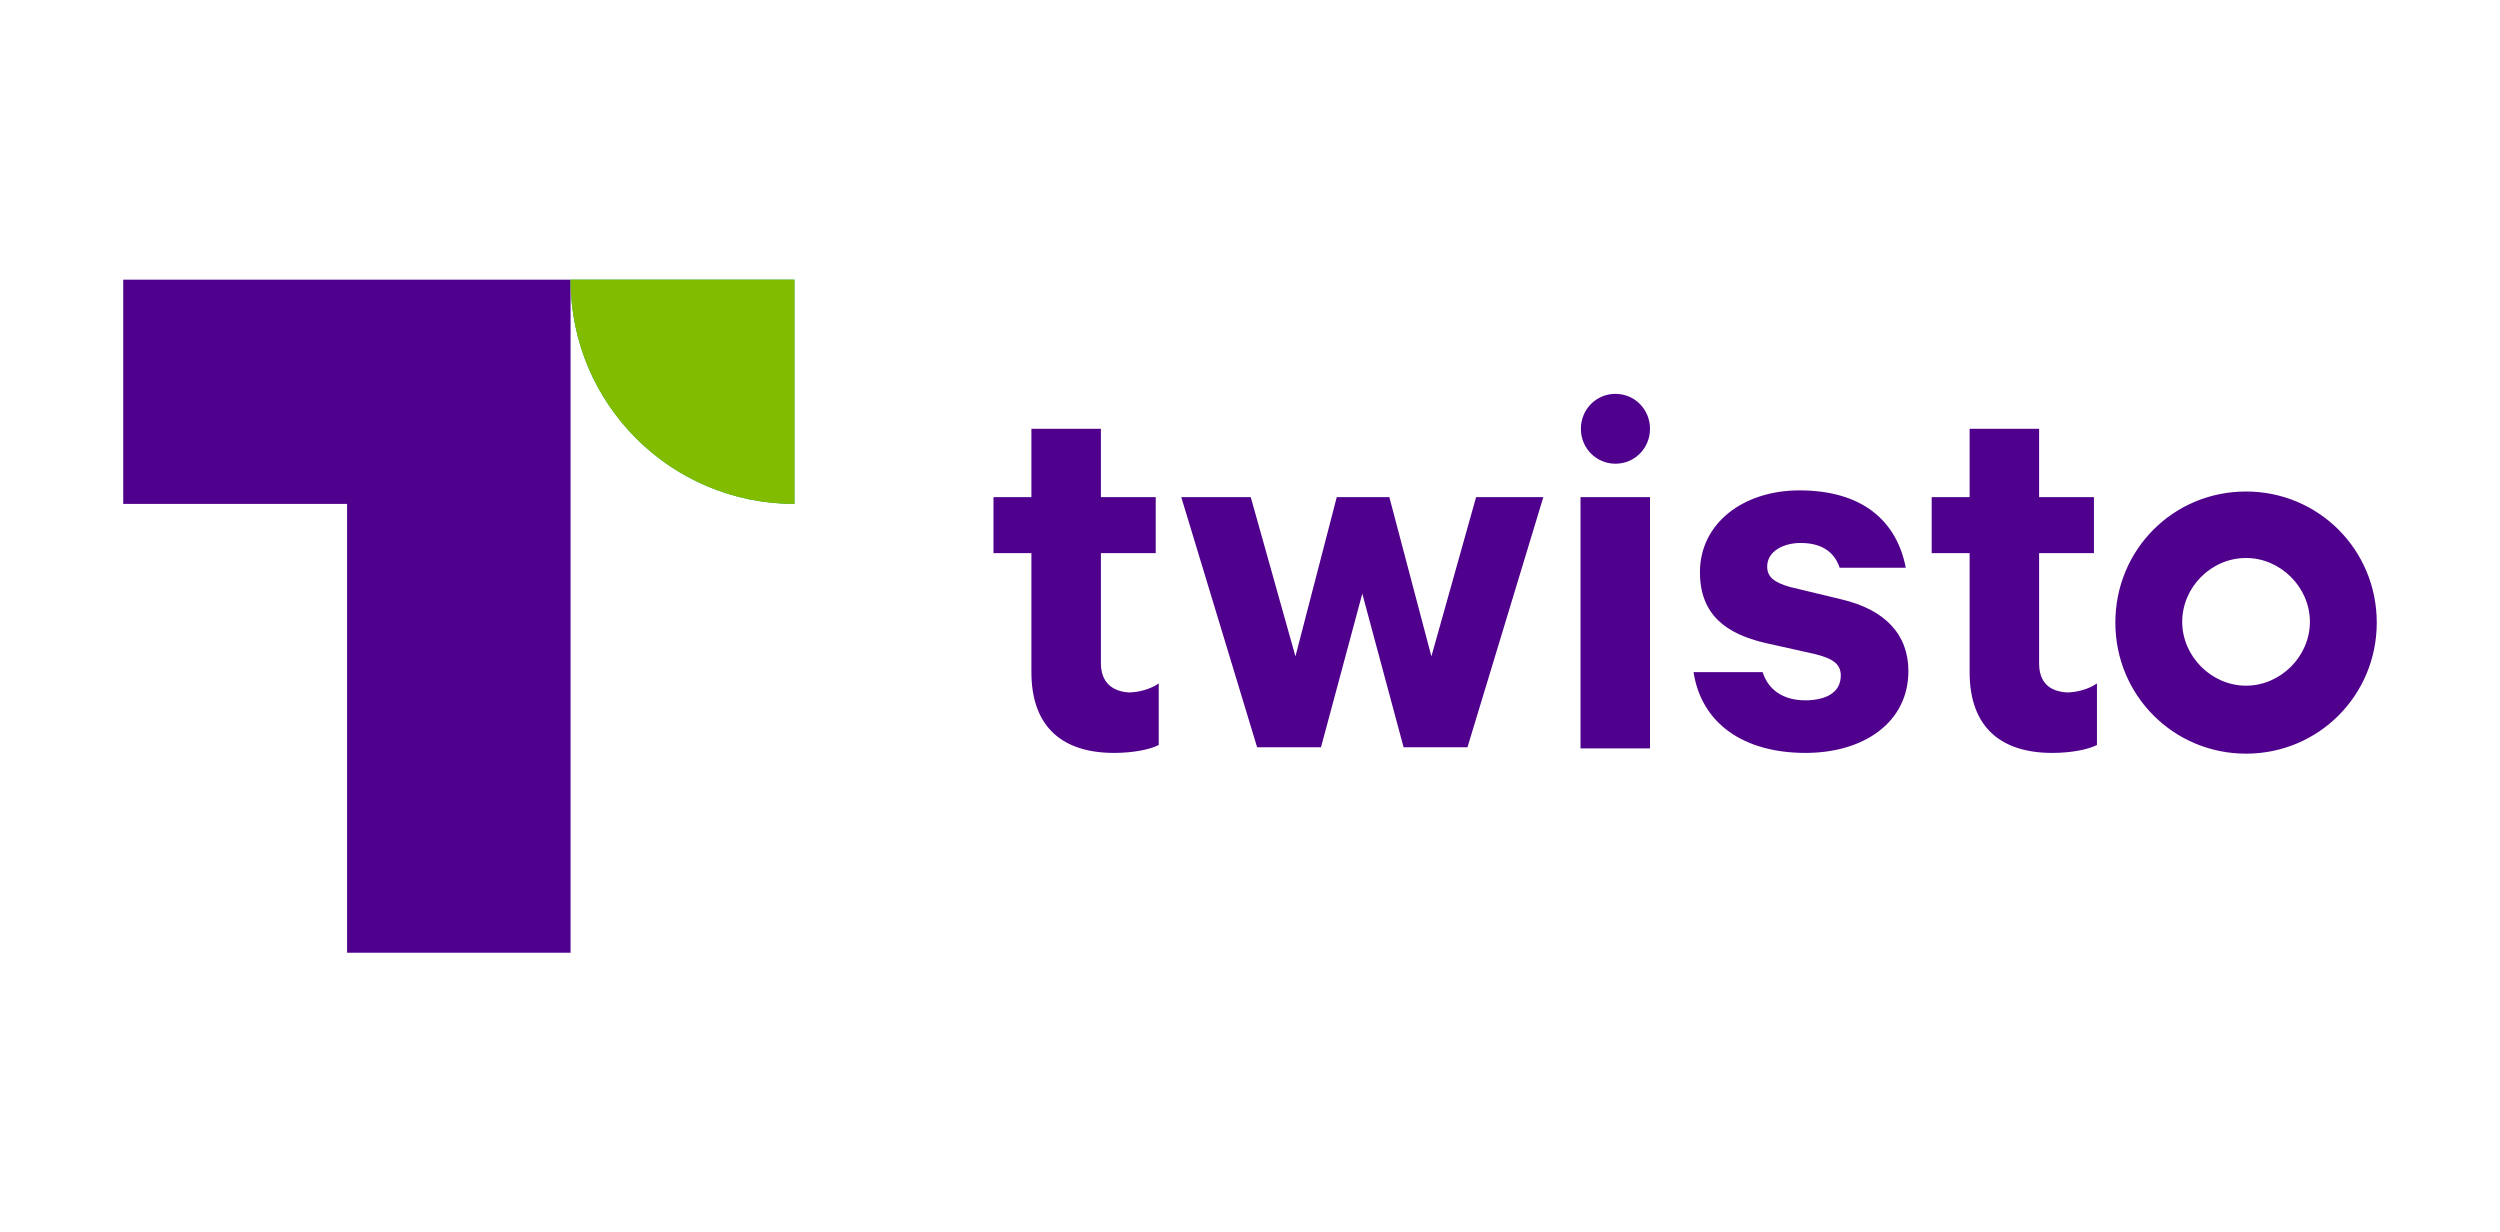
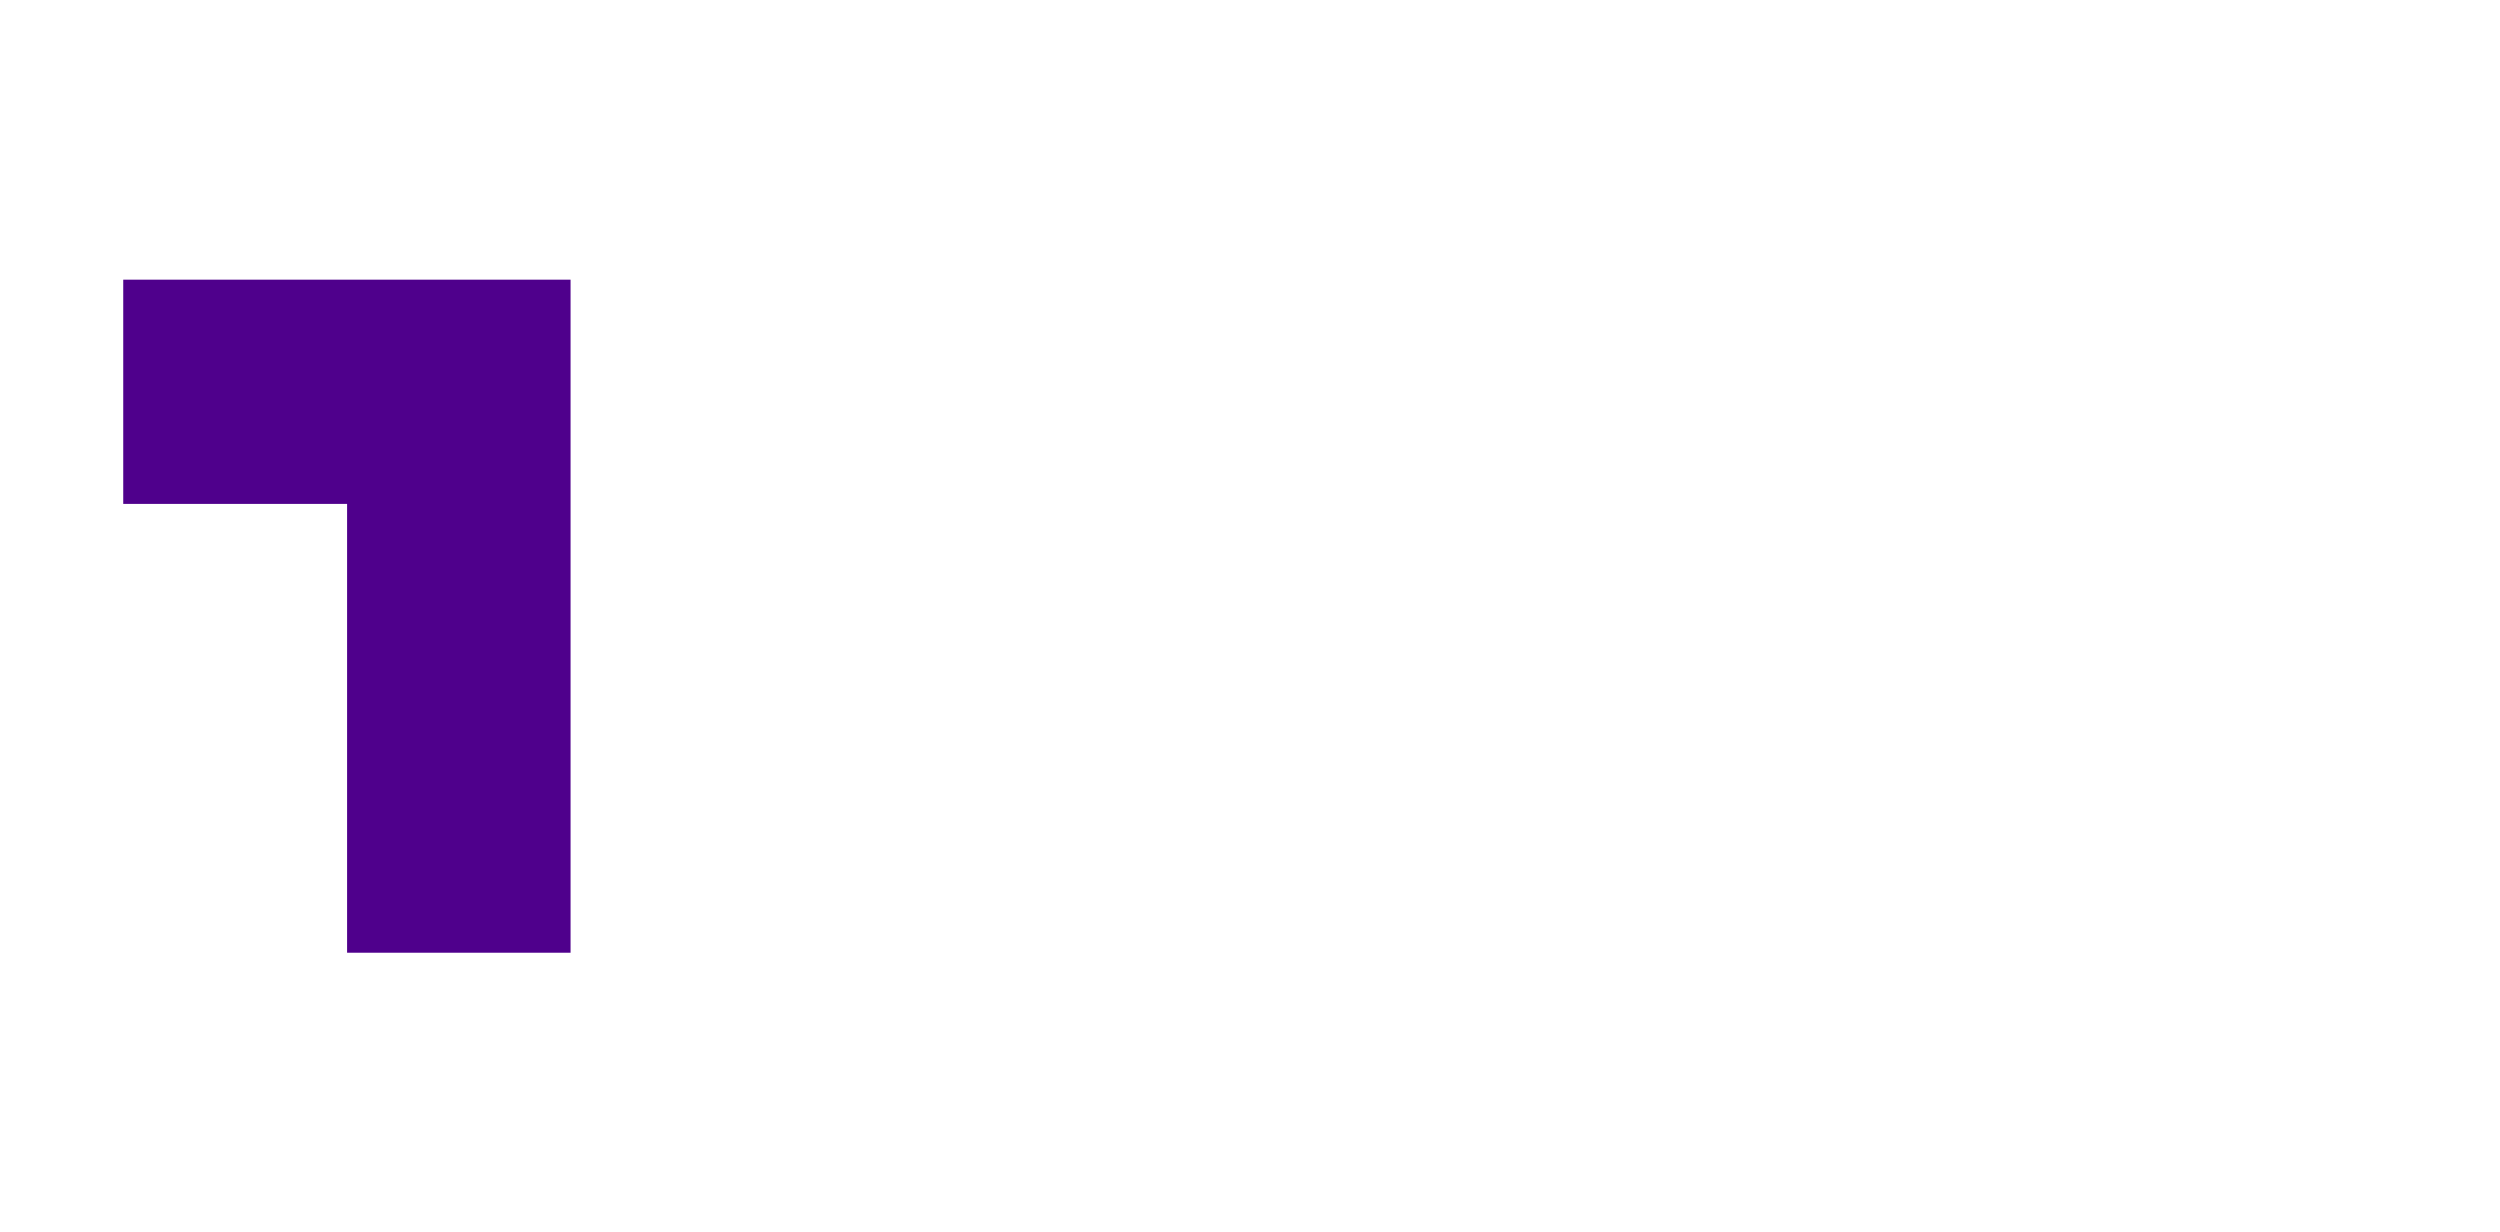
<svg xmlns="http://www.w3.org/2000/svg" xml:space="preserve" width="300.567mm" height="148.167mm" version="1.1" style="shape-rendering:geometricPrecision; text-rendering:geometricPrecision; image-rendering:optimizeQuality; fill-rule:evenodd; clip-rule:evenodd" viewBox="0 0 30056.66 14816.66">
  <defs>
    <style type="text/css">
   
    .fil1 {fill:#009D4E;fill-rule:nonzero}
    .fil0 {fill:#4F008C;fill-rule:nonzero}
    .fil2 {fill:url(#id0);fill-rule:nonzero}
   
  </style>
    <linearGradient id="id0" gradientUnits="userSpaceOnUse" x1="6854.42" y1="-79051.62" x2="9392.73" y2="-76521.41">
      <stop offset="0" style="stop-opacity:0; stop-color:#82BC00" />
      <stop offset="1" style="stop-opacity:1; stop-color:#82BC00" />
    </linearGradient>
  </defs>
  <g id="Vrstva_x0020_1">
    <g id="twisto-payments-a-s-logo-vector.svg">
-       <path class="fil0" d="M13235.65 7972.78l0 -1323.06 659.28 0 0 -672.81 -659.28 -0.02 0 -821.83 -835.38 0 0 821.83 -456.07 0 0 672.81 456.07 0.02 0 1431.43c0,672.82 388.33,970.85 993.43,970.85 230.29,0 428.98,-40.63 537.35,-94.82l0 -740.55c-94.82,67.74 -243.83,108.37 -361.24,108.37 -198.69,-13.57 -334.16,-121.94 -334.16,-352.22zm1801.71 -1995.89l-835.37 0 912.13 3007.36 767.64 0.02 496.7 -1846.87 496.7 1846.87 767.68 0 912.13 -3007.36 -808.29 -0.02 -537.36 1914.6 -505.72 -1914.6 -632.18 0 -496.7 1914.6 -537.36 -1914.6zm3964.66 0l835.37 0 0 3020.91 -835.37 0 0 -3020.91zm3133.79 1228.23l-618.63 -149.01c-189.64,-54.18 -270.93,-121.92 -270.93,-243.83 0,-189.64 203.2,-284.48 401.88,-284.48 284.49,0 415.43,135.45 469.62,298.01l794.74 0c-108.37,-564.44 -523.81,-930.19 -1277.91,-930.19 -672.82,0 -1196.62,392.86 -1196.62,984.38 0,514.77 320.61,740.55 781.19,848.93l605.07 135.46c216.75,54.18 307.06,121.92 307.06,257.38 0,203.19 -176.11,298.01 -428.98,298.01 -257.38,0 -442.52,-121.92 -510.26,-338.67l-830.84 0.04c94.82,618.63 605.08,970.85 1345.63,970.85 699.92,0 1237.25,-365.75 1237.25,-984.38 0,-442.55 -284.46,-740.57 -808.27,-862.5zm2379.69 767.66l0 -1323.06 659.28 0 0 -672.81 -659.28 -0.02 0 -821.83 -835.37 0 0 821.83 -456.07 0 0 672.81 456.07 0.02 0 1431.43c0,672.82 388.32,970.85 993.42,970.85 230.3,0 428.98,-40.63 537.36,-94.82l0 -740.55c-94.82,67.74 -243.83,108.37 -361.25,108.37 -212.23,-13.57 -334.16,-121.94 -334.16,-352.22zm2488.08 -2063.61c-876.01,0 -1571.41,699.92 -1571.41,1575.93 0,876.01 699.91,1575.93 1571.41,1575.93 871.5,0 1571.42,-699.92 1571.42,-1575.93 0,-876.01 -699.92,-1575.93 -1571.42,-1575.93zm0 2334.54c-415.43,0 -767.63,-352.2 -767.63,-767.63 0,-415.44 347.69,-767.64 767.63,-767.64 415.44,0 767.64,352.2 767.64,767.64 0,415.43 -352.2,767.63 -767.64,767.63zm-7581.62 -3508.59c230.3,0 415.43,185.14 415.43,419.94 0,234.81 -185.13,419.95 -415.43,419.95 -230.3,0 -415.43,-185.14 -415.43,-419.95 0,-234.8 185.13,-419.94 415.43,-419.94z" />
      <polygon id="polygon25" class="fil0" points="4172.94,6058.18 4172.94,11454.27 6859.68,11454.27 6859.68,3362.39 1481.66,3362.39 1481.66,6058.18 " />
-       <path id="path27" class="fil1" d="M6859.68 3362.39c0,1499.17 1210.18,2695.79 2691.28,2695.79l0 -2695.79 -2691.28 0z" />
-       <path id="path34" class="fil2" d="M6859.68 3362.39c0,1499.17 1210.18,2695.79 2691.28,2695.79l0 -2695.79 -2691.28 0z" />
    </g>
  </g>
</svg>